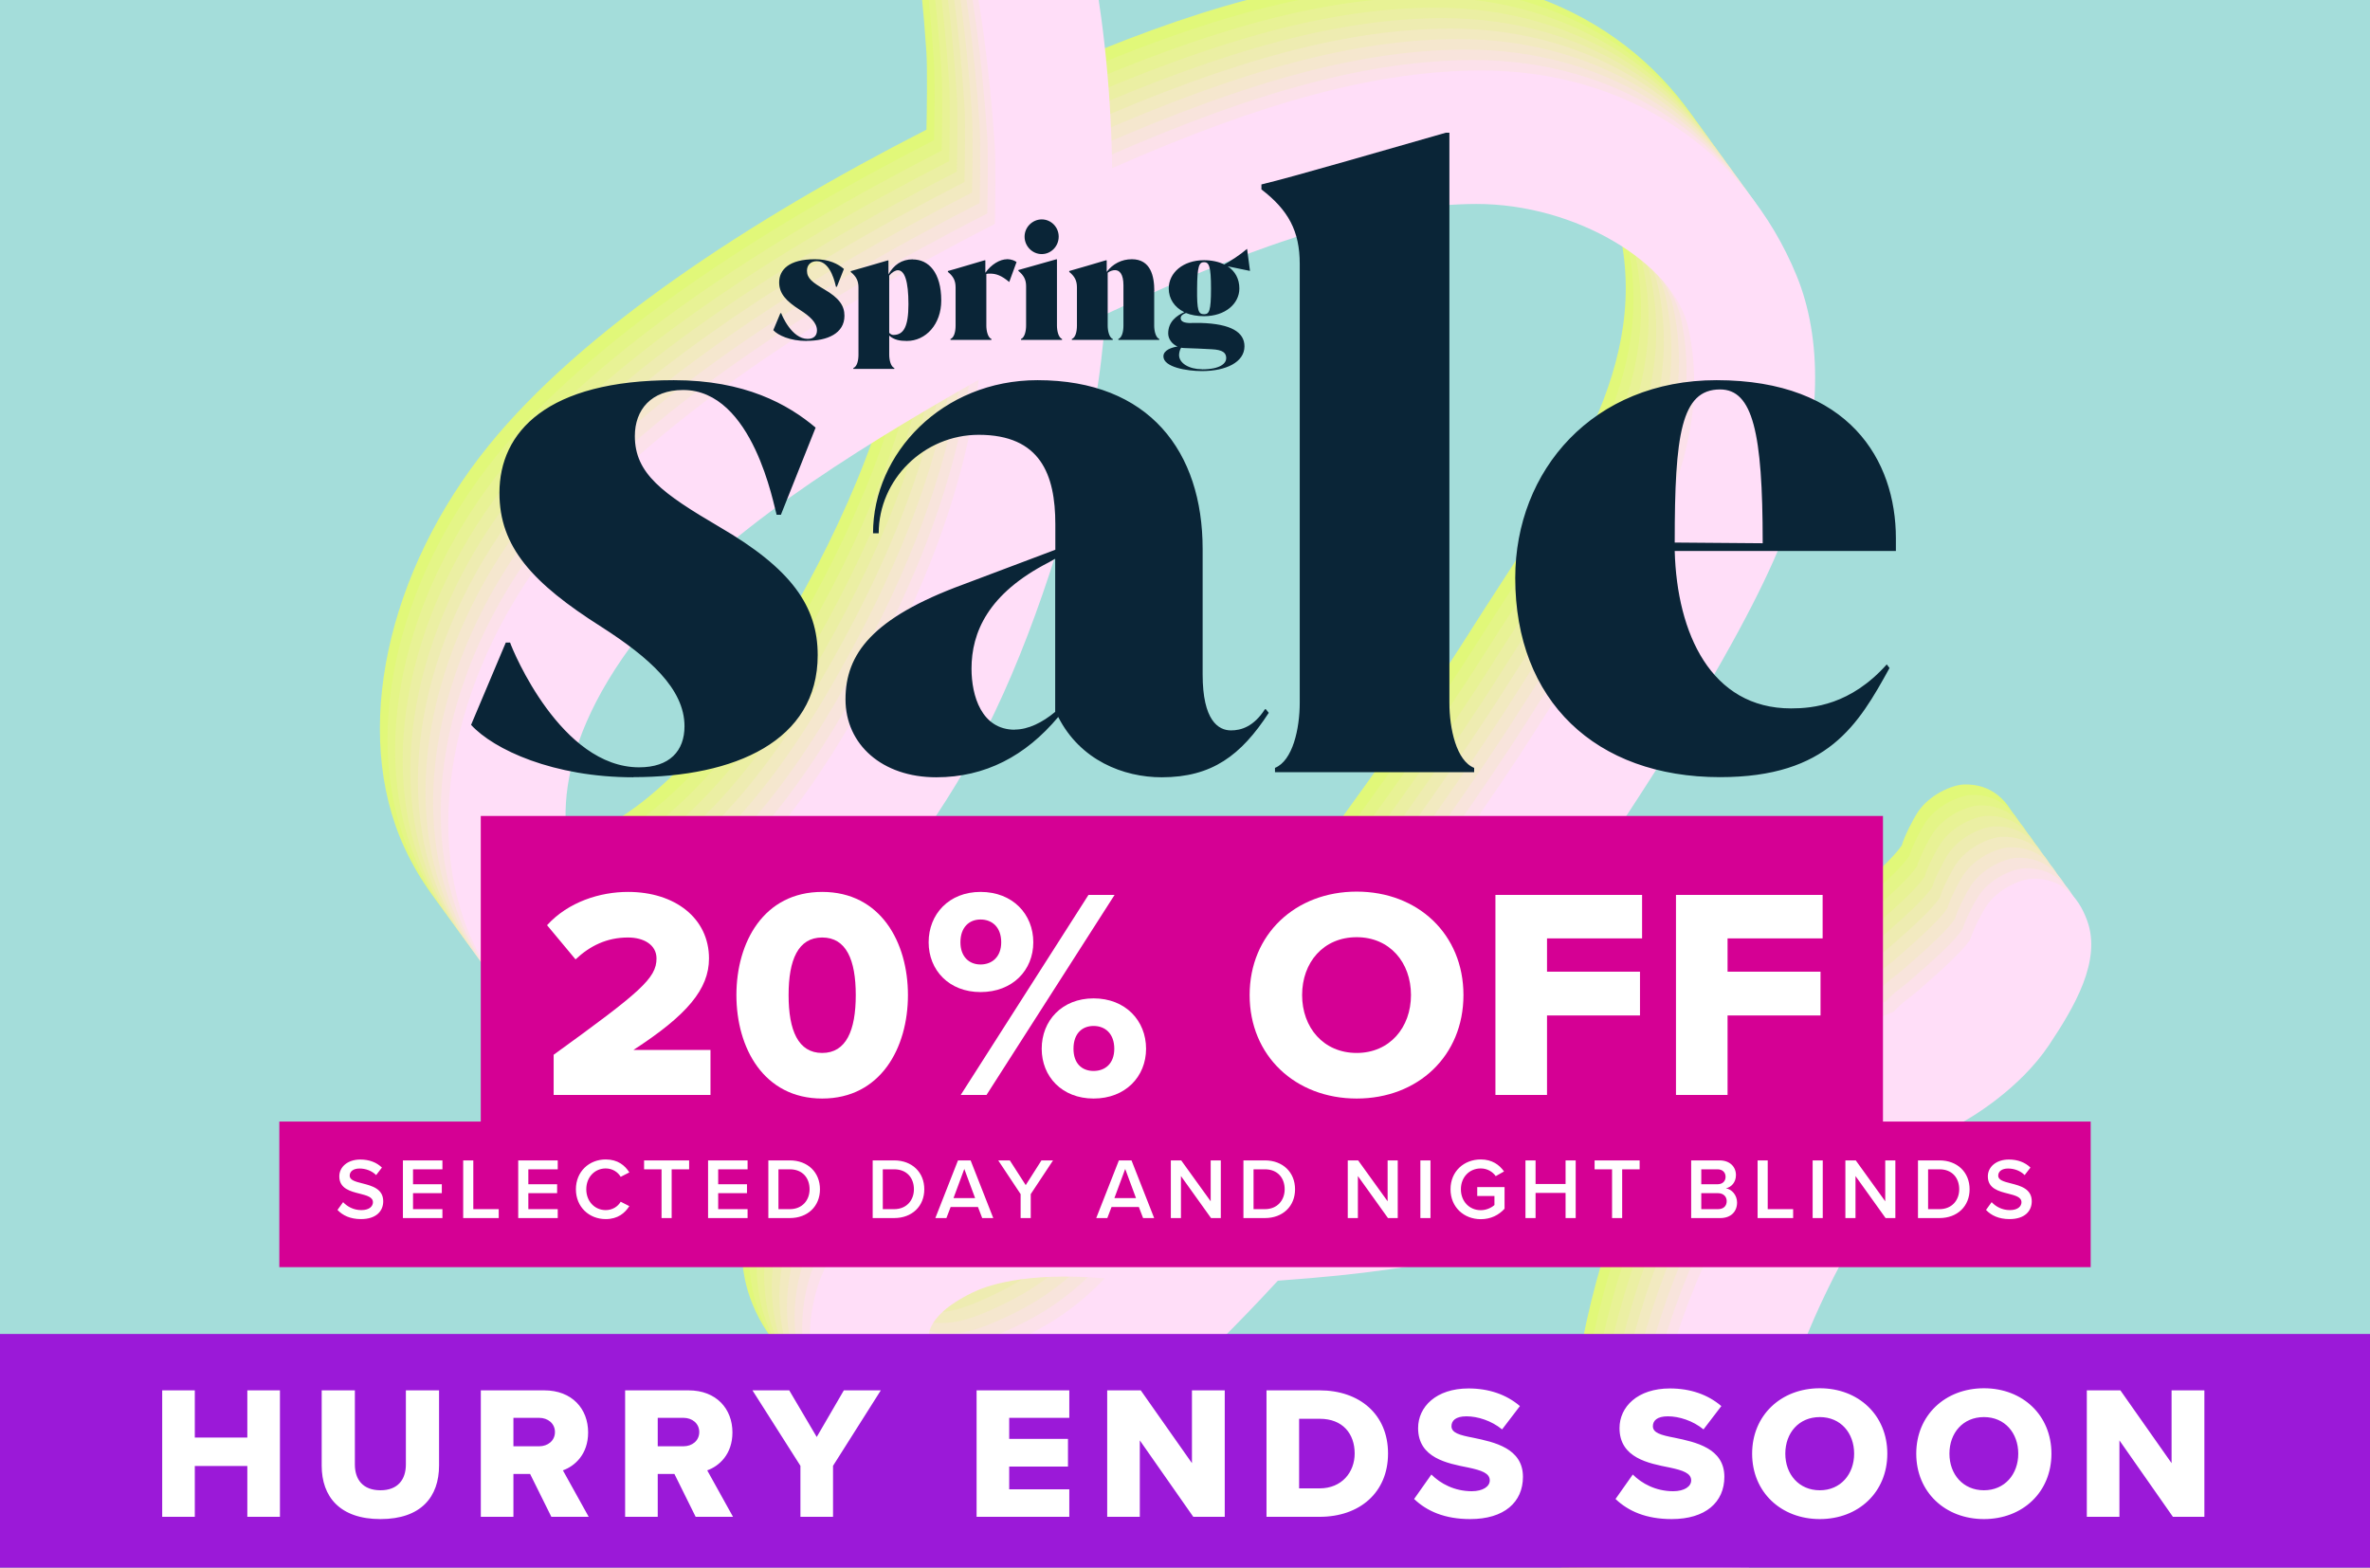
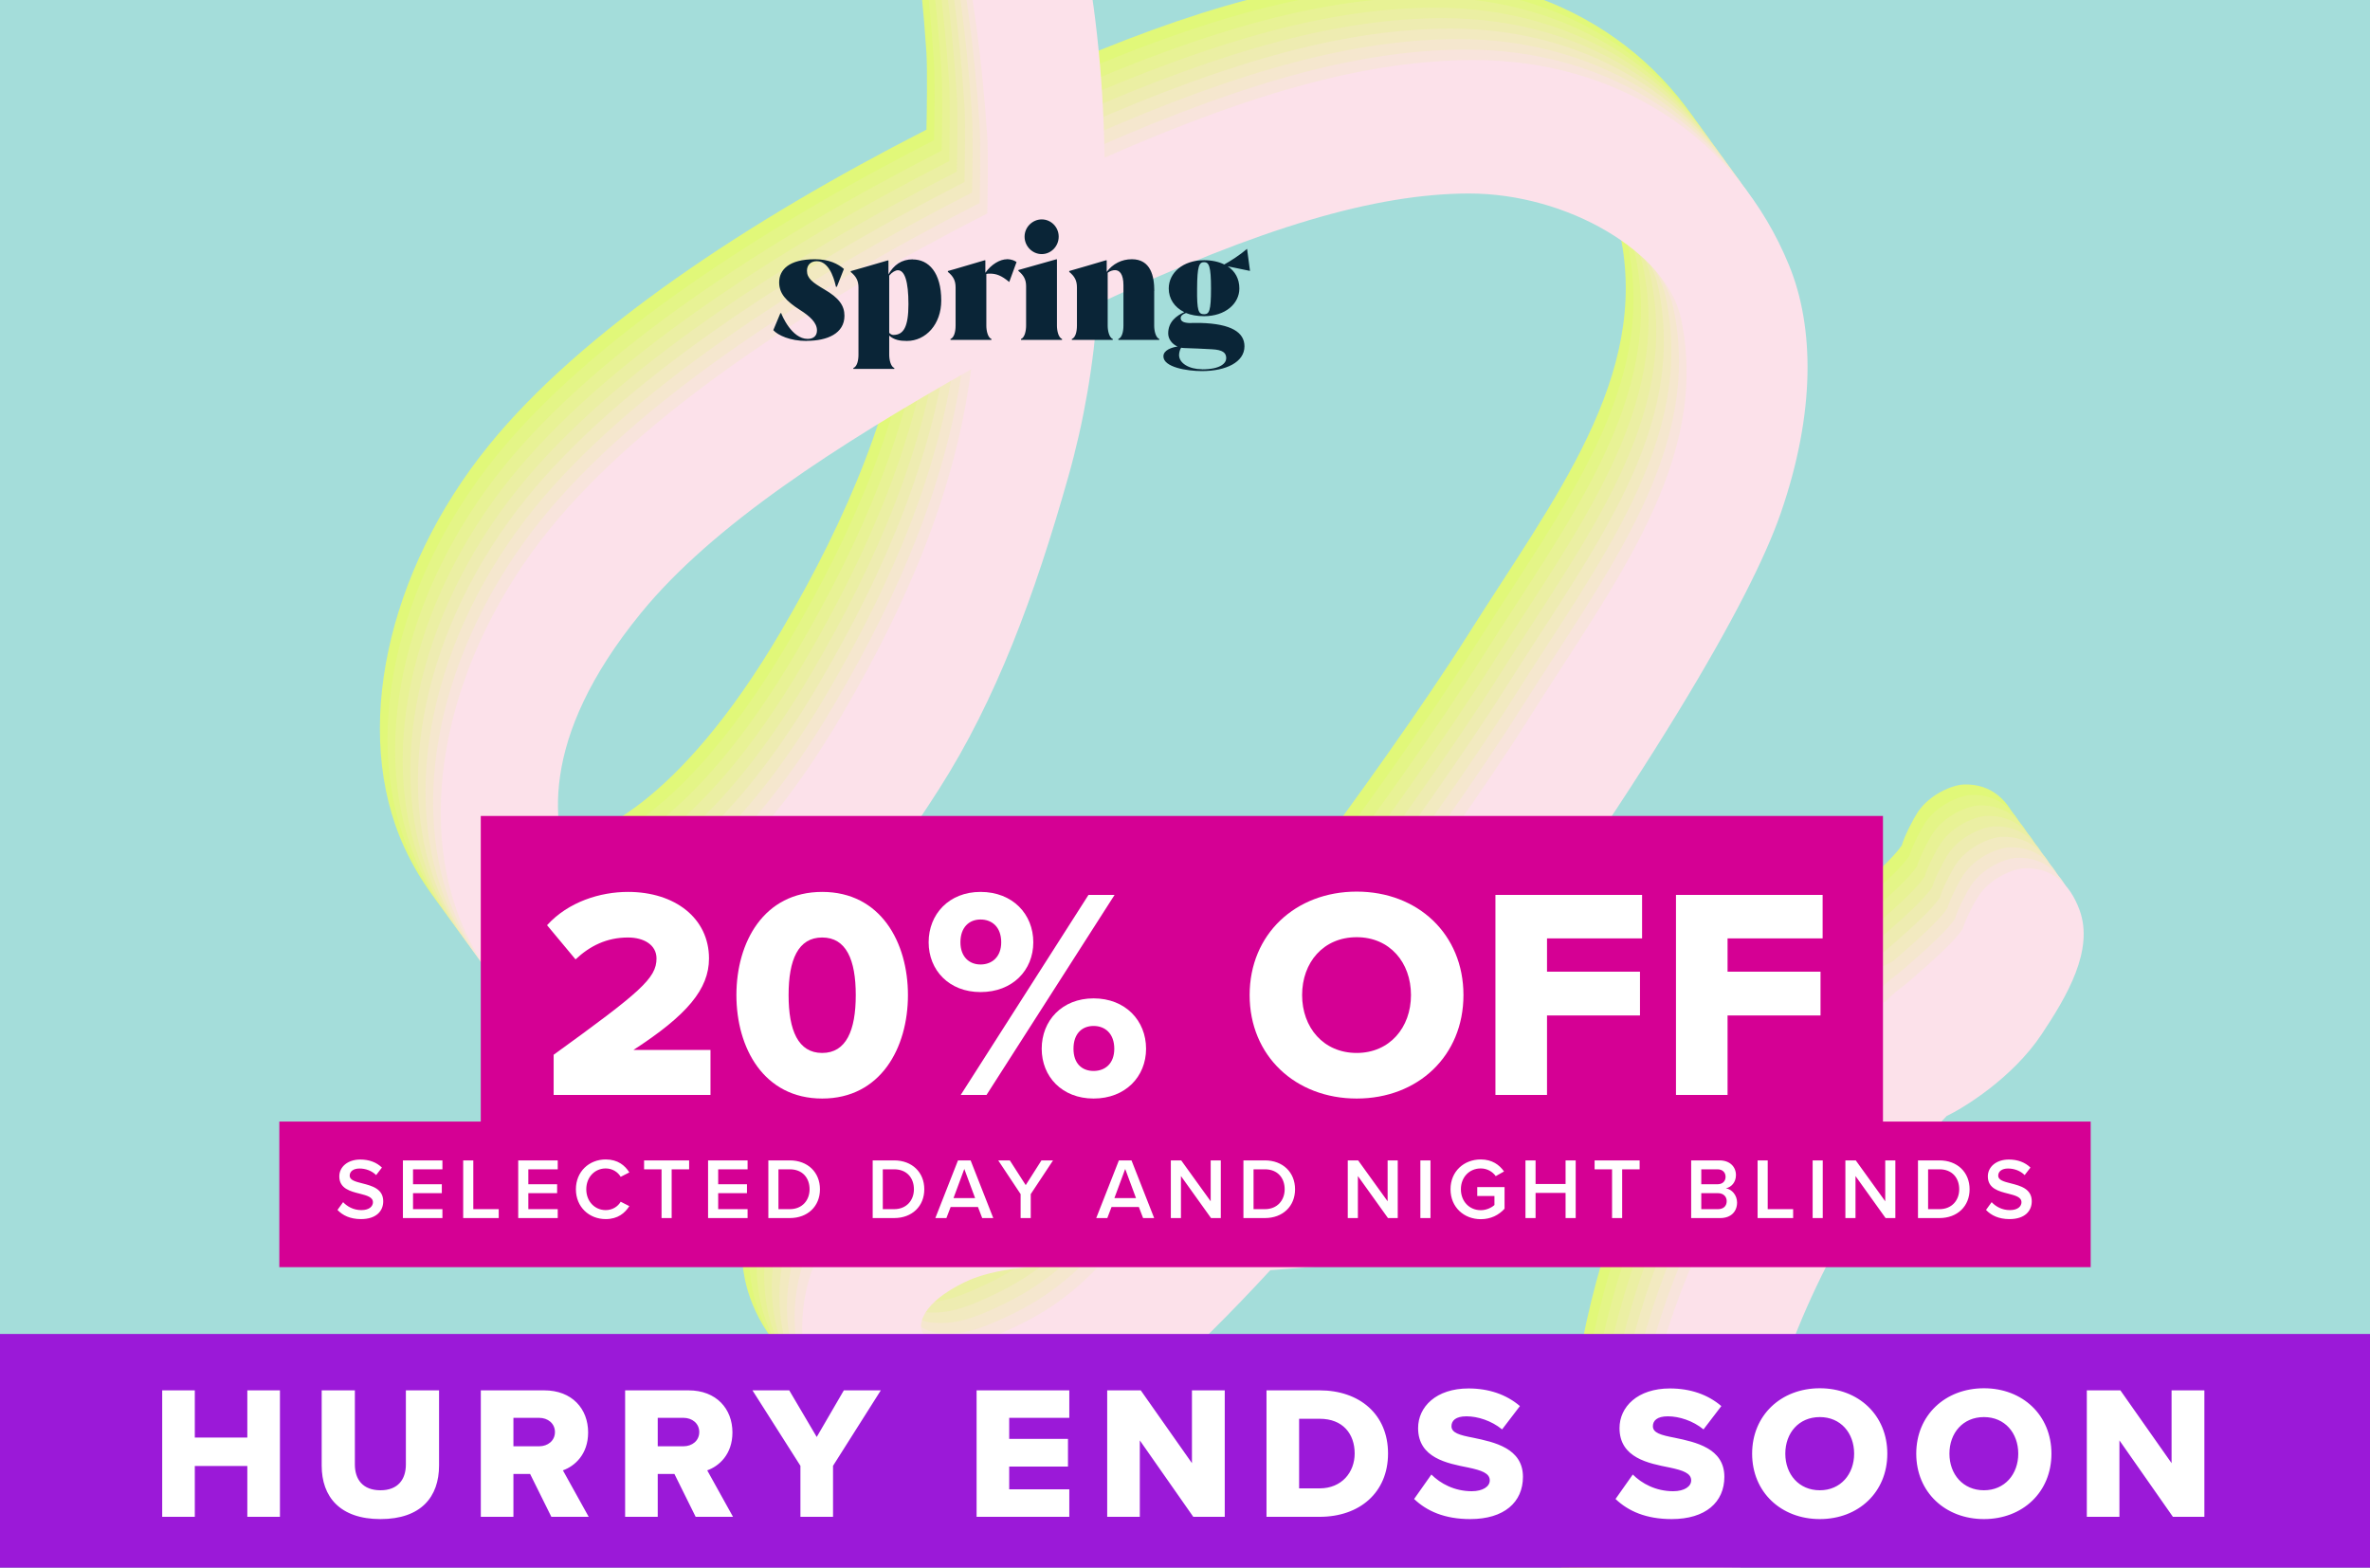
<svg xmlns="http://www.w3.org/2000/svg" width="700" height="463" viewBox="0 0 700 463" fill="none">
  <rect x="0" y="0" width="700" height="463" fill="#808080" stroke="none" />
  <g clip-path="url(#clip0_2018_68669)">
    <rect width="700" height="463" fill="#A4DDDA" />
    <path d="M254.235 368.29C254.397 369.355 258.004 371.743 261.623 372.072C267.61 372.622 272.632 371.615 282.426 366.866C287.07 364.617 296.199 360.093 306.087 349.731C281.917 347.691 270.561 352.169 266.833 354.016C251.558 361.56 254.235 368.3 254.235 368.3L254.235 368.29ZM501.585 810.286C487.494 790.843 466.205 769.798 457.602 714.693C452.988 685.095 454.538 655.166 459.644 634.025C471.041 586.87 468.859 561.812 465.206 531.15C455.011 445.581 463.478 375.817 493.179 326.384C476.849 330.514 437.157 339.434 429.408 340.729C393.65 346.706 384.779 348.404 357.219 350.426C333.646 375.981 312.114 395.264 298 402.117C272.793 414.357 252.905 411.766 242.358 406.981C228.421 400.66 221.868 386.981 220.004 377.822C217.218 364.075 219.911 348.704 229.41 337.118C245.143 317.929 269.978 306.31 319.043 310.991C325.243 311.587 334.495 311.749 342.774 311.44C353.795 299.066 407.798 228.368 433.705 187.286C458.99 147.19 487.387 111.267 478.525 69.285C474.429 49.914 445.169 32.346 415.808 32.411C388.33 32.47 354.334 42.433 306.33 65.01C305.036 83.202 302.162 99.792 297.57 116.039C287.616 151.272 276.172 182.07 259.355 208.357C225.172 261.787 195.331 289.252 164.909 287.166C145.717 285.84 128.85 270.774 119.435 250.319C103.756 216.243 114.252 168.704 144.337 131.579C171.826 97.659 221.069 65.154 273.632 38.302C273.754 33.374 273.932 19.929 273.617 15.366C270.24 -34.653 262.298 -56.526 262.212 -56.913C260.037 -66.478 261.78 -80.186 276.588 -83.723C285.155 -85.771 293.193 -78.077 295.377 -68.512C295.766 -66.829 307.597 -31.838 308.265 21.832C353.853 1.746 387.347 -6.955 417.11 -7.013C460.101 -7.098 495.255 16.39 510.49 53.723C517.869 71.8 518.317 96.936 508.009 126.761C499.148 152.397 469.343 204.325 405.125 291.877C401.134 297.318 397.957 301.67 393.529 307.036C410.769 304.667 428.037 300.727 446.94 296.864C487.608 288.556 522.29 277.854 539.004 271.054C542.353 267.524 543.43 267.279 546.617 264.5C554.156 257.925 559.444 253.035 561.699 249.703C562.51 246.863 565.167 241.76 566.405 239.902C569.922 234.609 576.638 231.829 580.022 231.708C588.132 231.42 593.485 236.39 596.279 244.136C600.541 255.941 592.502 269.545 585.011 280.793C576.412 293.69 561.895 302.576 557.026 304.853C547.331 315.279 532.122 329.313 524.359 343.714C509.249 371.729 491.104 417.704 495.689 482.724C498.246 518.994 505.425 574.574 502.477 597.171C499.847 617.338 490.436 648.989 489.586 675.147C487.781 731.11 516.384 768.665 529.201 786.342C533.467 792.231 552.569 812.51 534.575 826.409C516.582 840.308 505.144 815.172 501.604 810.287L501.585 810.286ZM268.863 84.33C229.348 106.729 192.564 130.327 171.36 156.299C140.705 193.84 144.851 220.535 151.717 235.445C153.176 238.614 158.595 246.947 167.528 247.564C173.195 247.932 199.752 239.231 230.801 186.222C250.559 152.485 264.268 119.693 268.872 84.331L268.863 84.33Z" fill="#E1F879" />
    <path d="M256.483 371.389C256.645 372.454 260.252 374.842 263.871 375.171C269.858 375.721 274.88 374.714 284.674 369.965C289.318 367.715 298.447 363.191 308.335 352.83C284.165 350.79 272.809 355.267 269.081 357.115C253.806 364.659 256.483 371.399 256.483 371.399L256.483 371.389ZM503.833 813.385C489.742 793.942 468.454 772.897 459.85 717.791C455.236 688.194 456.786 658.265 461.892 637.124C473.289 589.969 471.107 564.911 467.455 534.249C457.26 448.68 465.726 378.916 495.427 329.483C479.097 333.613 439.405 342.533 431.656 343.828C395.898 349.805 387.027 351.503 359.467 353.525C335.894 379.079 314.362 398.363 300.248 405.216C275.041 417.456 255.153 414.865 244.606 410.08C230.669 403.759 224.116 390.08 222.252 380.921C219.466 367.174 222.159 351.803 231.658 340.217C247.391 321.028 272.226 309.409 321.291 314.09C327.491 314.686 336.743 314.848 345.022 314.539C356.043 302.165 410.046 231.467 435.953 190.385C461.859 149.304 489.635 114.366 480.773 72.384C476.677 53.013 447.417 35.444 418.057 35.51C390.578 35.569 356.582 45.532 308.578 68.109C307.284 86.301 304.41 102.891 299.818 119.138C289.864 154.371 278.42 185.169 261.603 211.456C227.42 264.886 197.579 292.35 167.157 290.265C147.965 288.938 131.098 273.873 121.683 253.418C106.004 219.342 116.5 171.803 146.585 134.678C174.074 100.758 223.317 68.253 275.88 41.401C276.002 36.473 276.18 23.028 275.865 18.465C272.488 -31.555 264.546 -53.427 264.46 -53.815C262.285 -63.379 264.028 -77.087 278.836 -80.624C287.403 -82.672 295.441 -74.978 297.625 -65.413C298.014 -63.731 309.845 -28.739 310.514 24.93C356.101 4.845 389.595 -3.856 419.358 -3.914C462.349 -3.999 497.503 19.488 512.738 56.822C520.117 74.899 520.565 100.035 510.257 129.86C501.396 155.496 471.591 207.424 407.373 294.976C403.382 300.417 400.205 304.768 395.777 310.135C413.017 307.766 430.285 303.825 449.188 299.963C489.856 291.655 524.538 280.953 541.252 274.153C544.601 270.623 545.678 270.378 548.865 267.599C556.404 261.024 561.692 256.134 563.947 252.802C564.758 249.962 567.415 244.858 568.653 243C572.17 237.708 578.886 234.928 582.27 234.807C590.38 234.519 595.733 239.489 598.527 247.235C602.789 259.04 594.75 272.644 587.259 283.892C578.66 296.789 564.143 305.675 559.274 307.952C549.579 318.378 534.37 332.412 526.607 346.813C511.497 374.828 493.352 420.802 497.937 485.823C500.494 522.093 507.673 577.673 504.725 600.27C502.095 620.437 492.684 652.088 491.834 678.246C490.029 734.209 518.632 771.764 531.449 789.441C535.715 795.33 554.817 815.609 536.823 829.508C518.83 843.407 507.392 818.271 503.852 813.386L503.833 813.385ZM271.111 87.429C231.596 109.828 194.812 133.426 173.608 159.398C142.953 196.939 147.099 223.634 153.965 238.543C155.424 241.712 160.842 250.065 169.776 250.663C175.443 251.04 202 242.329 233.049 189.321C252.807 155.584 266.516 122.792 271.12 87.429L271.111 87.429Z" fill="#E4F587" />
    <path d="M258.732 374.479C258.893 375.544 262.501 377.932 266.119 378.261C272.106 378.811 277.129 377.804 286.923 373.055C291.566 370.805 300.696 366.282 310.584 355.92C286.413 353.88 275.058 358.358 271.33 360.205C256.055 367.749 258.731 374.489 258.731 374.489L258.732 374.479ZM506.082 816.475C491.991 797.032 470.702 775.987 462.099 720.882C457.485 691.284 459.035 661.355 464.14 640.214C475.538 593.059 473.355 568.001 469.703 537.339C459.508 451.77 467.975 382.006 497.676 332.573C481.345 336.703 441.654 345.623 433.905 346.918C398.147 352.895 389.276 354.593 361.715 356.615C338.142 382.169 316.61 401.453 302.497 408.306C277.29 420.546 257.402 417.955 246.855 413.17C232.917 406.849 226.365 393.17 224.501 384.011C221.715 370.264 224.407 354.893 233.906 343.307C249.64 324.118 274.475 312.499 323.539 317.18C329.74 317.776 338.992 317.938 347.271 317.629C358.292 305.255 412.294 234.557 438.201 193.475C463.486 153.379 491.883 117.456 483.022 75.474C478.926 56.102 449.666 38.535 420.305 38.6C392.827 38.659 358.83 48.622 310.827 71.199C309.533 89.391 306.658 105.981 302.066 122.228C292.112 157.461 280.668 188.259 263.852 214.546C229.668 267.976 199.827 295.441 169.405 293.355C150.214 292.029 133.346 276.963 123.932 256.508C108.252 222.432 118.748 174.893 148.834 137.768C176.323 103.848 225.565 71.344 278.129 44.491C278.251 39.563 278.429 26.118 278.114 21.555C274.737 -28.464 266.795 -50.337 266.708 -50.725C264.533 -60.289 266.276 -73.997 281.084 -77.534C289.651 -79.582 297.69 -71.888 299.874 -62.323C300.262 -60.641 312.093 -25.649 312.762 28.02C358.349 7.935 391.843 -0.766 421.606 -0.824C464.598 -0.909 499.752 22.579 514.986 59.912C522.366 77.989 522.813 103.125 512.505 132.95C503.645 158.586 473.84 210.514 409.622 298.066C405.631 303.507 402.453 307.858 398.026 313.225C415.266 310.856 432.534 306.916 451.437 303.053C492.104 294.745 526.787 284.043 543.5 277.243C546.849 273.713 547.927 273.468 551.113 270.689C558.653 264.114 563.94 259.224 566.195 255.892C567.007 253.052 569.663 247.948 570.902 246.09C574.418 240.798 581.134 238.018 584.519 237.897C592.629 237.609 597.982 242.579 600.775 250.325C605.038 262.13 596.999 275.734 589.508 286.982C580.908 299.879 566.392 308.765 561.522 311.042C551.828 321.468 536.619 335.502 528.856 349.903C513.746 377.918 495.601 423.893 500.186 488.913C502.742 525.183 509.922 580.763 506.974 603.36C504.343 623.527 494.932 655.178 494.083 681.336C492.278 737.299 520.88 774.854 533.697 792.531C537.963 798.42 557.065 818.699 539.072 832.598C521.079 846.497 509.641 821.361 506.1 816.476L506.082 816.475ZM273.36 90.519C233.845 112.918 197.06 136.516 175.857 162.488C145.202 200.029 149.348 226.724 156.214 241.633C157.673 244.802 163.091 253.155 172.025 253.753C177.691 254.13 204.249 245.419 235.297 192.411C255.056 158.674 268.764 125.882 273.369 90.519L273.36 90.519Z" fill="#E8F295" />
    <path d="M260.981 377.569C261.143 378.633 264.75 381.021 268.369 381.351C274.356 381.9 279.378 380.893 289.172 376.144C293.816 373.895 302.945 369.371 312.833 359.009C288.663 356.969 277.307 361.447 273.579 363.295C258.304 370.838 260.981 377.578 260.981 377.578L260.981 377.569ZM508.322 819.564C494.231 800.121 472.942 779.076 464.339 723.971C459.725 694.373 461.275 664.444 466.38 643.304C477.778 596.148 475.596 571.09 471.943 540.428C461.748 454.859 470.215 385.095 499.916 335.663C483.585 339.792 443.894 348.712 436.145 350.008C400.387 355.984 391.516 357.682 363.956 359.704C340.383 385.259 318.85 404.542 304.737 411.395C279.53 423.635 259.642 421.044 249.095 416.259C235.158 409.938 228.605 396.259 226.741 387.1C223.955 373.353 226.647 357.982 236.147 346.396C251.88 327.207 276.715 315.588 325.78 320.269C331.98 320.865 341.232 321.027 349.511 320.718C360.532 308.344 414.534 237.646 440.441 196.565C465.727 156.468 494.123 120.546 485.262 78.563C481.166 59.192 451.906 41.624 422.545 41.689C395.067 41.748 361.071 51.711 313.067 74.288C311.773 92.48 308.899 109.07 304.307 125.317C294.353 160.55 282.908 191.348 266.092 217.635C231.908 271.065 202.068 298.53 171.646 296.444C152.454 295.118 135.587 280.052 126.172 259.597C110.492 225.521 120.989 177.982 151.074 140.857C178.563 106.938 227.806 74.433 280.369 47.58C280.491 42.652 280.669 29.207 280.354 24.644C276.977 -25.375 269.035 -47.248 268.948 -47.636C266.774 -57.2 268.517 -70.907 283.325 -74.445C291.892 -76.493 299.93 -68.799 302.114 -59.234C302.502 -57.551 314.334 -22.56 315.002 31.11C360.59 11.024 394.084 2.323 423.846 2.266C466.838 2.18 501.992 25.668 517.226 63.002C524.606 81.078 525.054 106.214 514.745 136.039C505.885 161.675 476.08 213.603 411.862 301.155C407.871 306.596 404.694 310.948 400.266 316.314C417.506 313.945 434.774 310.005 453.677 306.142C494.344 297.834 529.027 287.132 545.74 280.332C549.09 276.802 550.167 276.557 553.354 273.779C560.893 267.204 566.181 262.313 568.436 258.981C569.247 256.141 571.904 251.038 573.142 249.18C576.658 243.887 583.375 241.107 586.759 240.986C594.869 240.698 600.222 245.668 603.016 253.414C607.278 265.219 599.239 278.823 591.748 290.071C583.149 302.968 568.632 311.854 563.762 314.131C554.068 324.557 538.859 338.591 531.096 352.992C515.986 381.007 497.841 426.982 502.426 492.002C504.983 528.272 512.162 583.852 509.214 606.449C506.583 626.616 497.172 658.267 496.323 684.426C494.518 740.388 523.121 777.944 535.937 795.62C540.204 801.509 559.305 821.788 541.312 835.687C523.319 849.586 511.881 824.45 508.341 819.565L508.322 819.564ZM275.6 93.608C236.085 116.007 199.3 139.605 178.097 165.577C147.442 203.119 151.588 229.813 158.454 244.723C159.913 247.892 165.331 256.244 174.265 256.842C179.931 257.219 206.489 248.509 237.538 195.5C257.296 161.763 271.005 128.971 275.609 93.609L275.6 93.608Z" fill="#EBEFA3" />
    <path d="M263.221 380.667C263.382 381.732 266.989 384.12 270.608 384.449C276.595 384.999 281.617 383.992 291.411 379.243C296.055 376.994 305.184 372.47 315.073 362.108C290.902 360.068 279.547 364.546 275.819 366.393C260.544 373.937 263.22 380.677 263.22 380.677L263.221 380.667ZM510.571 822.663C496.48 803.22 475.191 782.175 466.587 727.07C461.973 697.472 463.524 667.543 468.629 646.403C480.027 599.247 477.844 574.189 474.192 543.527C463.997 457.958 472.464 388.194 502.164 338.762C485.834 342.891 446.143 351.811 438.393 353.107C402.636 359.083 393.765 360.781 366.204 362.803C342.631 388.358 321.099 407.641 306.986 414.494C281.779 426.734 261.891 424.143 251.343 419.358C237.406 413.037 230.854 399.358 228.99 390.199C226.203 376.452 228.896 361.081 238.395 349.495C254.129 330.306 278.964 318.687 328.028 323.368C334.229 323.964 343.48 324.126 351.76 323.817C362.78 311.443 416.783 240.745 442.69 199.664C468.597 158.582 496.372 123.645 487.51 81.662C483.414 62.291 454.154 44.723 424.794 44.788C397.315 44.847 363.319 54.81 315.315 77.387C314.022 95.579 311.147 112.169 306.555 128.416C296.601 163.649 285.157 194.447 268.341 220.734C234.157 274.164 204.316 301.629 173.894 299.543C154.702 298.217 137.835 283.151 128.42 262.696C112.741 228.62 123.237 181.081 153.322 143.956C180.812 110.037 230.054 77.532 282.618 50.679C282.739 45.751 282.917 32.306 282.603 27.743C279.226 -22.276 271.284 -44.149 271.197 -44.536C269.022 -54.101 270.765 -67.808 285.573 -71.346C294.14 -73.394 302.179 -65.7 304.363 -56.135C304.751 -54.452 316.582 -19.461 317.251 34.209C362.838 14.124 396.332 5.422 426.095 5.365C469.087 5.28 504.24 28.767 519.475 66.101C526.855 84.177 527.302 109.313 516.994 139.138C508.134 164.775 478.329 216.702 414.11 304.254C410.12 309.695 406.942 314.047 402.515 319.413C419.754 317.044 437.023 313.104 455.926 309.241C496.593 300.933 531.275 290.231 547.989 283.431C551.338 279.901 552.416 279.656 555.602 276.878C563.141 270.303 568.429 265.412 570.684 262.08C571.496 259.24 574.152 254.137 575.391 252.279C578.907 246.987 585.623 244.206 589.008 244.085C597.117 243.797 602.47 248.767 605.264 256.513C609.526 268.318 601.488 281.922 593.996 293.17C585.397 306.067 570.881 314.953 566.011 317.23C556.317 327.656 541.108 341.69 533.344 356.091C518.234 384.106 500.09 430.081 504.675 495.101C507.231 531.371 514.41 586.951 511.463 609.548C508.832 629.715 499.421 661.366 498.571 687.524C496.766 743.487 525.369 781.042 538.186 798.719C542.452 804.608 561.554 824.887 543.561 838.786C525.568 852.685 514.13 827.549 510.589 822.664L510.571 822.663ZM277.848 96.707C238.334 119.106 201.549 142.704 180.346 168.676C149.691 206.218 153.836 232.912 160.703 247.822C162.162 250.991 167.579 259.343 176.513 259.941C182.18 260.318 208.737 251.608 239.786 198.599C259.544 164.862 273.253 132.07 277.858 96.708L277.848 96.707Z" fill="#EEECB1" />
    <path d="M265.468 383.757C265.629 384.821 269.236 387.209 272.855 387.538C278.842 388.088 283.864 387.081 293.658 382.332C298.302 380.083 307.431 375.559 317.32 365.197C293.149 363.157 281.794 367.635 278.066 369.482C262.791 377.026 265.467 383.766 265.467 383.766L265.468 383.757ZM512.818 825.752C498.727 806.309 477.438 785.265 468.835 730.159C464.22 700.561 465.771 670.632 470.876 649.492C482.274 602.337 480.091 577.278 476.439 546.616C466.244 461.047 474.711 391.283 504.412 341.851C488.081 345.98 448.39 354.9 440.641 356.196C404.883 362.172 396.012 363.87 368.451 365.892C344.878 391.447 323.346 410.73 309.233 417.583C284.026 429.823 264.138 427.232 253.591 422.448C239.653 416.127 233.101 402.447 231.237 393.288C228.45 379.542 231.143 364.17 240.642 352.584C256.376 333.395 281.211 321.777 330.275 326.457C336.476 327.054 345.728 327.215 354.007 326.906C365.027 314.532 419.03 243.834 444.937 202.753C470.844 161.671 498.619 126.734 489.757 84.751C485.662 65.38 456.401 47.812 427.041 47.877C399.562 47.936 365.566 57.899 317.563 80.477C316.269 98.668 313.394 115.258 308.802 131.505C298.848 166.738 287.404 197.537 270.588 223.823C236.404 277.253 206.563 304.718 176.141 302.632C156.949 301.306 140.082 286.24 130.667 265.785C114.988 231.709 125.484 184.17 155.569 147.045C183.059 113.126 232.301 80.621 284.865 53.769C284.986 48.84 285.165 35.395 284.85 30.832C281.473 -19.187 273.531 -41.06 273.444 -41.447C271.269 -51.012 273.012 -64.719 287.82 -68.257C296.387 -70.305 304.426 -62.611 306.61 -53.046C306.998 -51.363 318.829 -16.372 319.498 37.298C365.085 17.213 398.579 8.511 428.342 8.454C471.334 8.369 506.488 31.856 521.722 69.19C529.102 87.266 529.549 112.402 519.241 142.228C510.381 167.864 480.576 219.792 416.357 307.344C412.367 312.784 409.189 317.136 404.762 322.502C422.002 320.133 439.27 316.193 458.173 312.33C498.84 304.022 533.522 293.32 550.236 286.52C553.585 282.99 554.663 282.745 557.849 279.967C565.389 273.392 570.676 268.501 572.931 265.169C573.743 262.329 576.399 257.226 577.638 255.368C581.154 250.076 587.87 247.295 591.255 247.174C599.364 246.886 604.718 251.856 607.511 259.602C611.774 271.408 603.735 285.011 596.243 296.259C587.644 309.156 573.128 318.042 568.258 320.319C558.564 330.745 543.355 344.779 535.591 359.181C520.481 387.195 502.337 433.17 506.922 498.19C509.478 534.46 516.658 590.04 513.71 612.637C511.079 632.804 501.668 664.456 500.818 690.614C499.013 746.576 527.616 784.132 540.433 801.808C544.699 807.697 563.801 827.977 545.808 841.875C527.815 855.774 516.377 830.638 512.836 825.753L512.818 825.752ZM280.095 99.796C240.581 122.195 203.796 145.793 182.593 171.766C151.938 209.307 156.083 236.001 162.95 250.911C164.409 254.08 169.826 262.432 178.76 263.03C184.427 263.407 210.985 254.697 242.033 201.688C261.792 167.951 275.5 135.159 280.105 99.797L280.095 99.796Z" fill="#F2EAC0" />
-     <path d="M267.718 386.847C267.879 387.911 271.487 390.3 275.105 390.629C281.092 391.178 286.115 390.171 295.909 385.422C300.552 383.173 309.682 378.649 319.57 368.287C295.399 366.247 284.044 370.725 280.316 372.573C265.041 380.116 267.717 386.856 267.717 386.856L267.718 386.847ZM515.058 828.842C500.967 809.399 479.679 788.354 471.075 733.249C466.461 703.651 468.011 673.722 473.117 652.582C484.514 605.426 482.332 580.368 478.68 549.706C468.485 464.137 476.951 394.373 506.652 344.941C490.322 349.07 450.631 357.99 442.881 359.286C407.123 365.262 398.252 366.96 370.692 368.982C347.119 394.537 325.587 413.82 311.473 420.673C286.266 432.913 266.378 430.322 255.831 425.537C241.894 419.216 235.342 405.537 233.478 396.378C230.691 382.632 233.384 367.26 242.883 355.674C258.616 336.485 283.451 324.866 332.516 329.547C338.716 330.143 347.968 330.305 356.247 329.996C367.268 317.622 421.271 246.924 447.178 205.843C472.463 165.746 500.86 129.824 491.998 87.841C487.902 68.47 458.642 50.902 429.282 50.967C401.803 51.026 367.807 60.989 319.803 83.566C318.509 101.758 315.635 118.348 311.043 134.595C301.089 169.828 289.645 200.626 272.828 226.913C238.645 280.343 208.804 307.808 178.382 305.722C159.19 304.396 142.323 289.33 132.908 268.875C117.229 234.799 127.725 187.26 157.81 150.135C185.299 116.216 234.542 83.711 287.105 56.858C287.227 51.93 287.405 38.485 287.09 33.922C283.713 -16.097 275.771 -37.97 275.685 -38.357C273.51 -47.922 275.253 -61.629 290.061 -65.167C298.628 -67.215 306.666 -59.521 308.85 -49.956C309.239 -48.273 321.07 -13.282 321.739 40.388C367.326 20.303 400.82 11.601 430.583 11.544C473.574 11.459 508.728 34.946 523.963 72.28C531.343 90.356 531.79 115.492 521.482 145.317C512.622 170.953 482.816 222.881 418.598 310.434C414.607 315.874 411.43 320.226 407.002 325.592C424.242 323.223 441.51 319.283 460.414 315.42C501.081 307.112 535.763 296.41 552.477 289.61C555.826 286.08 556.903 285.835 560.09 283.057C567.629 276.482 572.917 271.591 575.172 268.259C575.983 265.419 578.64 260.316 579.878 258.458C583.395 253.166 590.111 250.385 593.495 250.264C601.605 249.976 606.958 254.946 609.752 262.692C614.014 274.497 605.975 288.101 598.484 299.349C589.885 312.246 575.368 321.132 570.499 323.409C560.805 333.835 545.595 347.869 537.832 362.27C522.722 390.285 504.577 436.26 509.162 501.28C511.719 537.55 518.898 593.13 515.951 615.727C513.32 635.894 503.909 667.546 503.059 693.704C501.254 749.666 529.857 787.222 542.674 804.898C546.94 810.787 566.042 831.066 548.049 844.965C530.055 858.864 518.618 833.728 515.077 828.843L515.058 828.842ZM282.336 102.886C242.821 125.285 206.037 148.883 184.834 174.855C154.179 212.397 158.324 239.091 165.19 254.001C166.649 257.17 172.067 265.522 181.001 266.12C186.668 266.497 213.225 257.787 244.274 204.778C264.032 171.041 277.741 138.249 282.346 102.887L282.336 102.886Z" fill="#F5E7CE" />
+     <path d="M267.718 386.847C267.879 387.911 271.487 390.3 275.105 390.629C281.092 391.178 286.115 390.171 295.909 385.422C300.552 383.173 309.682 378.649 319.57 368.287C295.399 366.247 284.044 370.725 280.316 372.573C265.041 380.116 267.717 386.856 267.717 386.856L267.718 386.847ZM515.058 828.842C500.967 809.399 479.679 788.354 471.075 733.249C466.461 703.651 468.011 673.722 473.117 652.582C484.514 605.426 482.332 580.368 478.68 549.706C468.485 464.137 476.951 394.373 506.652 344.941C490.322 349.07 450.631 357.99 442.881 359.286C407.123 365.262 398.252 366.96 370.692 368.982C347.119 394.537 325.587 413.82 311.473 420.673C286.266 432.913 266.378 430.322 255.831 425.537C241.894 419.216 235.342 405.537 233.478 396.378C230.691 382.632 233.384 367.26 242.883 355.674C258.616 336.485 283.451 324.866 332.516 329.547C338.716 330.143 347.968 330.305 356.247 329.996C367.268 317.622 421.271 246.924 447.178 205.843C472.463 165.746 500.86 129.824 491.998 87.841C487.902 68.47 458.642 50.902 429.282 50.967C401.803 51.026 367.807 60.989 319.803 83.566C318.509 101.758 315.635 118.348 311.043 134.595C301.089 169.828 289.645 200.626 272.828 226.913C238.645 280.343 208.804 307.808 178.382 305.722C159.19 304.396 142.323 289.33 132.908 268.875C117.229 234.799 127.725 187.26 157.81 150.135C185.299 116.216 234.542 83.711 287.105 56.858C287.227 51.93 287.405 38.485 287.09 33.922C283.713 -16.097 275.771 -37.97 275.685 -38.357C273.51 -47.922 275.253 -61.629 290.061 -65.167C298.628 -67.215 306.666 -59.521 308.85 -49.956C309.239 -48.273 321.07 -13.282 321.739 40.388C367.326 20.303 400.82 11.601 430.583 11.544C473.574 11.459 508.728 34.946 523.963 72.28C531.343 90.356 531.79 115.492 521.482 145.317C512.622 170.953 482.816 222.881 418.598 310.434C414.607 315.874 411.43 320.226 407.002 325.592C424.242 323.223 441.51 319.283 460.414 315.42C555.826 286.08 556.903 285.835 560.09 283.057C567.629 276.482 572.917 271.591 575.172 268.259C575.983 265.419 578.64 260.316 579.878 258.458C583.395 253.166 590.111 250.385 593.495 250.264C601.605 249.976 606.958 254.946 609.752 262.692C614.014 274.497 605.975 288.101 598.484 299.349C589.885 312.246 575.368 321.132 570.499 323.409C560.805 333.835 545.595 347.869 537.832 362.27C522.722 390.285 504.577 436.26 509.162 501.28C511.719 537.55 518.898 593.13 515.951 615.727C513.32 635.894 503.909 667.546 503.059 693.704C501.254 749.666 529.857 787.222 542.674 804.898C546.94 810.787 566.042 831.066 548.049 844.965C530.055 858.864 518.618 833.728 515.077 828.843L515.058 828.842ZM282.336 102.886C242.821 125.285 206.037 148.883 184.834 174.855C154.179 212.397 158.324 239.091 165.19 254.001C166.649 257.17 172.067 265.522 181.001 266.12C186.668 266.497 213.225 257.787 244.274 204.778C264.032 171.041 277.741 138.249 282.346 102.887L282.336 102.886Z" fill="#F5E7CE" />
    <path d="M269.957 389.946C270.118 391.01 273.726 393.398 277.344 393.727C283.331 394.277 288.354 393.27 298.148 388.521C302.791 386.272 311.921 381.748 321.809 371.386C297.638 369.346 286.283 373.824 282.555 375.671C267.28 383.215 269.956 389.955 269.956 389.955L269.957 389.946ZM517.307 831.941C503.216 812.499 481.927 791.454 473.324 736.348C468.71 706.751 470.26 676.821 475.365 655.681C486.763 608.526 484.58 583.467 480.928 552.805C470.733 467.236 479.2 397.472 508.901 348.04C492.57 352.169 452.879 361.089 445.13 362.385C409.372 368.361 400.501 370.059 372.941 372.081C349.368 397.636 327.835 416.919 313.722 423.772C288.515 436.012 268.627 433.421 258.08 428.637C244.143 422.316 237.59 408.636 235.726 399.477C232.94 385.731 235.632 370.359 245.132 358.773C260.865 339.584 285.7 327.965 334.765 332.646C340.965 333.243 350.217 333.404 358.496 333.095C369.517 320.721 423.519 250.023 449.426 208.942C474.712 168.845 503.108 132.923 494.247 90.941C490.151 71.569 460.891 54.001 431.53 54.066C404.052 54.125 370.056 64.088 322.052 86.666C320.758 104.857 317.883 121.447 313.291 137.694C303.338 172.927 291.893 203.726 275.077 230.012C240.893 283.442 211.052 310.907 180.63 308.821C161.439 307.495 144.572 292.429 135.157 271.974C119.477 237.898 129.973 190.359 160.059 153.234C187.548 119.315 236.79 86.81 289.354 59.958C289.476 55.029 289.654 41.584 289.339 37.021C285.962 -12.998 278.02 -34.871 277.933 -35.258C275.759 -44.823 277.501 -58.53 292.309 -62.068C300.877 -64.116 308.915 -56.422 311.099 -46.857C311.487 -45.174 323.318 -10.183 323.987 43.487C369.575 23.402 403.069 14.7 432.831 14.643C475.823 14.558 510.977 38.045 526.211 75.379C533.591 93.455 534.039 118.591 523.73 148.417C514.87 174.053 485.065 225.981 420.847 313.533C416.856 318.973 413.678 323.325 409.251 328.691C426.491 326.322 443.759 322.382 462.662 318.519C503.329 310.211 538.012 299.509 554.725 292.709C558.074 289.179 559.152 288.934 562.339 286.156C569.878 279.581 575.166 274.69 577.42 271.358C578.232 268.518 580.889 263.415 582.127 261.557C585.643 256.265 592.359 253.484 595.744 253.363C603.854 253.075 609.207 258.045 612 265.791C616.263 277.597 608.224 291.2 600.733 302.448C592.134 315.345 577.617 324.231 572.747 326.508C563.053 336.934 547.844 350.968 540.081 365.37C524.971 393.384 506.826 439.359 511.411 504.379C513.967 540.649 521.147 596.229 518.199 618.826C515.568 638.993 506.157 670.645 505.308 696.803C503.503 752.765 532.105 790.321 544.922 807.997C549.188 813.886 568.29 834.166 550.297 848.064C532.304 861.963 520.866 836.827 517.326 831.942L517.307 831.941ZM284.585 105.985C245.07 128.384 208.285 151.982 187.082 177.955C156.427 215.496 160.573 242.19 167.439 257.1C168.898 260.269 174.316 268.621 183.25 269.219C188.916 269.596 215.474 260.886 246.522 207.877C266.281 174.14 279.99 141.348 284.594 105.986L284.585 105.985Z" fill="#F8E4DC" />
    <path d="M272.204 393.034C272.365 394.099 275.973 396.487 279.591 396.816C285.578 397.366 290.601 396.359 300.395 391.61C305.039 389.36 314.168 384.837 324.056 374.475C299.886 372.435 288.53 376.912 284.802 378.76C269.527 386.304 272.204 393.044 272.204 393.044L272.204 393.034ZM519.554 835.03C505.463 815.587 484.174 794.542 475.571 739.436C470.957 709.839 472.507 679.91 477.612 658.769C489.01 611.614 486.827 586.556 483.175 555.894C472.98 470.325 481.447 400.561 511.148 351.128C494.817 355.258 455.126 364.178 447.377 365.473C411.619 371.45 402.748 373.148 375.188 375.17C351.615 400.724 330.082 420.008 315.969 426.861C290.762 439.101 270.874 436.51 260.327 431.725C246.39 425.404 239.837 411.725 237.973 402.566C235.187 388.819 237.879 373.448 247.379 361.862C263.112 342.673 287.947 331.054 337.012 335.735C343.212 336.331 352.464 336.493 360.743 336.184C371.764 323.81 425.766 253.112 451.673 212.03C476.959 171.934 505.355 136.011 496.494 94.029C492.398 74.657 463.138 57.09 433.777 57.154C406.299 57.214 372.303 67.177 324.299 89.754C323.005 107.946 320.131 124.536 315.538 140.783C305.585 176.016 294.14 206.814 277.324 233.101C243.14 286.531 213.3 313.995 182.878 311.91C163.686 310.583 146.819 295.518 137.404 275.063C121.724 240.987 132.22 193.448 162.306 156.323C189.795 122.403 239.037 89.898 291.601 63.046C291.723 58.118 291.901 44.673 291.586 40.11C288.209 -9.909 280.267 -31.782 280.18 -32.17C278.006 -41.734 279.749 -55.442 294.557 -58.979C303.124 -61.027 311.162 -53.333 313.346 -43.768C313.734 -42.086 325.566 -7.094 326.234 46.575C371.822 26.49 405.316 17.789 435.078 17.731C478.07 17.646 513.224 41.134 528.458 78.467C535.838 96.544 536.286 121.68 525.977 151.505C517.117 177.141 487.312 229.069 423.094 316.621C419.103 322.062 415.926 326.413 411.498 331.78C428.738 329.411 446.006 325.47 464.909 321.608C505.576 313.3 540.259 302.598 556.972 295.798C560.321 292.268 561.399 292.023 564.586 289.244C572.125 282.669 577.413 277.779 579.668 274.447C580.479 271.607 583.136 266.503 584.374 264.645C587.89 259.353 594.606 256.573 597.991 256.452C606.101 256.164 611.454 261.134 614.247 268.88C618.51 280.685 610.471 294.289 602.98 305.537C594.381 318.434 579.864 327.32 574.994 329.597C565.3 340.023 550.091 354.057 542.328 368.458C527.218 396.473 509.073 442.447 513.658 507.468C516.214 543.738 523.394 599.318 520.446 621.915C517.815 642.082 508.404 673.733 507.555 699.891C505.75 755.854 534.353 793.409 547.169 811.086C551.436 816.975 570.537 837.254 552.544 851.153C534.551 865.052 523.113 839.916 519.573 835.031L519.554 835.03ZM286.832 109.074C247.317 131.473 210.532 155.071 189.329 181.043C158.674 218.584 162.82 245.279 169.686 260.188C171.145 263.357 176.563 271.71 185.497 272.308C191.163 272.685 217.721 263.974 248.769 210.966C268.528 177.229 282.237 144.437 286.841 109.074L286.832 109.074Z" fill="#FCE1EA" />
-     <path d="M274.454 396.125C274.615 397.19 278.223 399.578 281.841 399.907C287.828 400.457 292.851 399.45 302.645 394.701C307.289 392.452 316.418 387.928 326.306 377.566C302.136 375.526 290.78 380.004 287.052 381.851C271.777 389.395 274.454 396.135 274.454 396.135L274.454 396.125ZM521.795 838.121C507.704 818.678 486.415 797.633 477.812 742.527C473.197 712.93 474.748 683 479.853 661.86C491.251 614.705 489.068 589.647 485.416 558.985C475.221 473.416 483.688 403.652 513.389 354.219C497.058 358.349 457.367 367.268 449.618 368.564C413.86 374.54 404.989 376.239 377.428 378.26C353.855 403.815 332.323 423.099 318.21 429.952C293.003 442.192 273.115 439.601 262.568 434.816C248.63 428.495 242.078 414.815 240.214 405.657C237.427 391.91 240.12 376.539 249.619 364.953C265.353 345.764 290.188 334.145 339.252 338.826C345.453 339.422 354.705 339.584 362.984 339.275C374.004 326.9 428.007 256.203 453.914 215.121C479.199 175.025 507.596 139.102 498.734 97.12C494.639 77.748 465.378 60.18 436.018 60.245C408.539 60.305 374.543 70.268 326.54 92.845C325.246 111.037 322.371 127.627 317.779 143.874C307.825 179.106 296.381 209.905 279.565 236.191C245.381 289.621 215.54 317.086 185.118 315.001C165.926 313.674 149.059 298.609 139.644 278.154C123.965 244.078 134.461 196.539 164.546 159.414C192.036 125.494 241.278 92.989 293.842 66.137C293.964 61.209 294.142 47.764 293.827 43.201C290.45 -6.819 282.508 -28.691 282.421 -29.079C280.246 -38.644 281.989 -52.351 296.797 -55.889C305.364 -57.937 313.403 -50.242 315.587 -40.677C315.975 -38.995 327.806 -4.003 328.475 49.666C374.062 29.581 407.556 20.88 437.319 20.822C480.311 20.737 515.465 44.224 530.699 81.558C538.079 99.635 538.526 124.77 528.218 154.596C519.358 180.232 489.553 232.16 425.334 319.712C421.344 325.153 418.166 329.504 413.739 334.871C430.979 332.502 448.247 328.561 467.15 324.699C507.817 316.39 542.499 305.689 559.213 298.888C562.562 295.359 563.64 295.113 566.826 292.335C574.366 285.76 579.653 280.87 581.908 277.538C582.72 274.698 585.376 269.594 586.615 267.736C590.131 262.444 596.847 259.664 600.232 259.543C608.342 259.255 613.695 264.225 616.488 271.971C620.751 283.776 612.712 297.379 605.22 308.628C596.621 321.524 582.105 330.41 577.235 332.688C567.541 343.114 552.332 357.148 544.568 371.549C529.458 399.564 511.314 445.538 515.899 510.558C518.455 546.829 525.635 602.409 522.687 625.006C520.056 645.173 510.645 676.824 509.795 702.982C507.99 758.945 536.593 796.5 549.41 814.177C553.676 820.065 572.778 840.345 554.785 854.244C536.792 868.143 525.354 843.007 521.813 838.122L521.795 838.121ZM289.072 112.165C249.558 134.563 212.773 158.162 191.57 184.134C160.915 221.675 165.061 248.37 171.927 263.279C173.386 266.448 178.804 274.782 187.737 275.398C193.404 275.766 219.962 267.065 251.01 214.057C270.769 180.319 284.477 147.528 289.082 112.165L289.072 112.165Z" fill="#FFDEF8" />
    <path d="M354.985 109.052C351.263 109.052 348.247 107.312 348.247 104.862C348.247 104.185 348.503 103.218 348.856 102.703C349.145 102.735 349.466 102.799 349.755 102.799C353.188 102.928 354.568 102.961 357.873 103.154C361.146 103.315 362.173 104.185 362.173 105.797C362.173 107.215 360.601 109.084 355.017 109.084M353.573 85.234C353.605 78.562 354.183 77.434 355.627 77.434C357.071 77.434 357.68 78.562 357.68 85.234C357.68 91.906 357.135 92.808 355.627 92.808C353.958 92.808 353.509 91.809 353.573 85.234ZM351.809 95.419C349.819 95.419 348.728 95 348.728 93.968C348.728 93.292 349.274 92.808 350.3 92.454C351.809 93.066 353.605 93.388 355.627 93.388C361.916 93.388 366.055 89.682 366.055 85.202C366.055 82.365 364.804 80.109 362.622 78.659L369.2 80.013L368.334 73.502C366.28 75.275 363.328 77.176 361.595 78.111C359.959 77.305 357.937 76.854 355.627 76.854C349.37 76.854 345.198 80.593 345.198 85.202C345.198 88.199 346.835 90.745 349.787 92.196C347.477 93.259 345.038 95.032 345.038 98.481C345.038 100.124 346.161 101.639 347.798 102.348C346.065 102.606 343.626 103.412 343.626 105.249C343.626 108.472 350.621 109.6 354.985 109.6C362.141 109.6 367.564 106.957 367.564 102.284C367.564 98.158 363.649 95.644 354.664 95.386H351.841L351.809 95.419ZM340.931 85.943C340.931 81.56 339.872 76.564 334.289 76.564C331.273 76.564 328.641 77.95 326.876 80.303V76.886H326.62C323.571 77.757 317.796 79.529 315.806 80.045V80.303C317.379 81.592 318.084 82.849 318.084 84.879V96.16C318.084 97.933 317.667 99.705 316.576 100.124V100.382H328.673V100.124C327.615 99.705 327.165 97.739 327.165 96.16V80.561C327.839 80.045 328.641 79.787 329.347 79.787C330.631 79.787 331.818 80.915 331.818 84.235V96.16C331.818 97.933 331.401 99.705 330.31 100.124V100.382H342.407V100.124C341.348 99.705 340.899 97.739 340.899 96.16V85.943H340.931ZM313.689 100.382V100.124C312.63 99.705 312.18 97.739 312.18 96.16V76.596H311.956C308.907 77.466 302.811 79.207 300.789 79.755V80.013C302.362 81.302 303.068 82.559 303.068 84.525V96.16C303.068 97.739 302.65 99.705 301.559 100.124V100.382H313.656H313.689ZM307.688 75.049C310.448 75.049 312.694 72.729 312.694 69.892C312.694 67.056 310.416 64.8 307.688 64.8C304.961 64.8 302.618 67.088 302.618 69.892C302.618 72.697 304.897 75.049 307.688 75.049ZM297.484 76.564C295.302 76.564 292.767 78.111 291.035 80.561V76.886H290.778C287.73 77.757 281.954 79.529 279.964 80.045V80.303C281.537 81.592 282.243 82.849 282.243 84.879V96.16C282.243 97.933 281.826 99.705 280.735 100.124V100.382H292.832V100.124C291.773 99.705 291.324 97.739 291.324 96.16V80.947C291.709 80.786 292.126 80.818 292.447 80.818C294.211 80.818 295.784 81.366 298.062 83.268H298.094L300.244 77.402C299.73 77.015 298.864 76.596 297.452 76.532M263.889 98.932C263.472 98.932 263.119 98.771 262.637 98.32V81.399C263.439 80.4 264.466 79.819 265.204 79.819C267.226 79.819 268.317 83.139 268.317 89.843C268.317 96.547 266.873 98.932 263.857 98.932M269.6 76.596C266.263 76.596 263.985 78.272 262.413 81.044V76.919H262.188C259.14 77.789 253.268 79.561 251.278 80.077V80.335C252.851 81.624 253.557 82.881 253.557 84.912V104.733C253.557 106.506 253.139 108.279 252.048 108.698V108.955H264.145V108.698C263.086 108.279 262.637 106.313 262.637 104.733V99.125C264.081 100.382 265.718 100.704 267.835 100.704C273.483 100.704 278.007 95.741 278.007 88.779C278.007 80.496 274.285 76.629 269.6 76.629M238.251 100.672C244.379 100.672 249.417 98.481 249.417 93.259C249.417 90.294 247.845 88.006 243.449 85.46C240.015 83.429 238.347 82.237 238.347 79.948C238.347 78.369 239.342 77.144 241.267 77.144C245.502 77.144 246.754 84.203 246.914 84.718H247.171L249.257 79.433C247.588 78.014 244.957 76.564 240.689 76.564C233.02 76.564 230.133 79.69 230.133 83.397C230.133 86.652 232.09 88.876 236.293 91.551C239.181 93.388 241.299 95.29 241.299 97.578C241.299 99.093 240.401 100.092 238.539 100.092C233.823 100.092 230.903 93.034 230.742 92.518H230.486L228.4 97.514C229.78 99.029 233.373 100.704 238.219 100.704" fill="#0A2537" />
-     <path d="M494.643 160.248V160.044C494.643 128.424 496.522 115.024 508.043 115.024C517.684 115.024 520.625 127.811 520.625 160.044V160.453L494.643 160.248ZM507.021 112.287C470.58 112.287 447.539 138.882 447.539 170.707C447.539 206.944 471.193 229.536 508.043 229.536C539.867 229.536 548.855 214.052 558.088 197.302L557.271 196.24C546.608 208.169 535.496 209.232 529 209.232C505.346 209.232 495.296 187.048 494.643 162.74H559.967V158.982C559.967 135.941 546.159 112.287 506.98 112.287M435.405 228.065V226.798C430.176 224.715 428.092 215.278 428.092 207.516V39.2H427.03C412.16 43.408 382.214 52.191 372.573 54.479V55.95C380.539 62.037 383.889 68.287 383.889 77.929V207.516C383.889 215.278 381.806 224.674 376.576 226.798V228.065H435.405ZM299.731 215.523C289.886 215.523 286.944 205.473 286.944 197.507C286.944 186.844 291.765 175.323 309.781 166.09L311.66 165.028V210.253C307.902 213.399 303.694 215.482 299.731 215.482M373.635 209.436C370.285 214.665 366.527 215.727 363.585 215.727C359.827 215.727 355.21 212.786 355.21 199.182V162.128C355.21 133.449 339.482 112.287 306.431 112.287C278.365 112.287 257.857 133.857 257.857 157.511H259.532C259.532 141.578 272.931 128.424 289.068 128.424C307.289 128.424 311.701 140.149 311.701 154.815V162.373L284.493 172.627C257.693 182.473 249.727 193.135 249.727 206.535C249.727 219.935 260.594 229.576 276.527 229.576C290.989 229.576 302.918 223.285 312.559 211.764C319.055 224.552 331.801 229.576 343.118 229.576C357.988 229.576 366.567 223.081 374.738 210.539L373.88 209.477H373.676L373.635 209.436ZM187.058 229.536C217.003 229.536 241.515 218.873 241.515 193.503C241.515 179.041 233.753 167.97 212.428 155.591C195.678 145.745 187.507 139.903 187.507 128.791C187.507 121.029 192.328 115.187 201.765 115.187C222.478 115.187 228.565 149.545 229.382 152.037H230.648L240.902 126.299C232.732 119.395 219.986 112.287 199.028 112.287C161.565 112.287 147.512 127.566 147.512 145.582C147.512 161.474 157.153 172.178 177.661 185.169C191.674 194.157 202.173 203.39 202.173 214.502C202.173 221.814 197.761 226.635 188.774 226.635C165.732 226.635 151.515 192.318 150.657 189.785H149.391L139.137 214.093C145.837 221.406 163.444 229.576 187.099 229.576" fill="#0A2537" />
    <rect x="142" y="241" width="414.152" height="104.535" fill="#D50094" />
    <rect width="535" height="43" transform="translate(82.5 331.263)" fill="#D50094" />
    <path d="M99.68 357.362L101.34 355.064C102.514 356.315 104.353 357.413 106.728 357.413C109.179 357.413 110.15 356.213 110.15 355.09C110.15 353.558 108.337 353.098 106.268 352.562C103.485 351.872 100.216 351.055 100.216 347.455C100.216 344.646 102.693 342.475 106.421 342.475C109.077 342.475 111.222 343.318 112.805 344.85L111.094 347.072C109.766 345.744 107.953 345.131 106.166 345.131C104.404 345.131 103.281 345.974 103.281 347.25C103.281 348.578 105.017 349.012 107.034 349.523C109.843 350.238 113.188 351.106 113.188 354.809C113.188 357.643 111.196 360.069 106.6 360.069C103.459 360.069 101.187 358.971 99.68 357.362ZM119.004 359.763V342.731H130.674V345.361H121.992V349.778H130.495V352.409H121.992V357.133H130.674V359.763H119.004ZM136.806 359.763V342.731H139.793V357.133H147.301V359.763H136.806ZM153.062 359.763V342.731H164.731V345.361H156.049V349.778H164.553V352.409H156.049V357.133H164.731V359.763H153.062ZM178.907 360.069C174.004 360.069 170.098 356.494 170.098 351.259C170.098 346.025 174.004 342.45 178.907 342.45C182.482 342.45 184.602 344.237 185.878 346.28L183.325 347.582C182.508 346.178 180.873 345.105 178.907 345.105C175.664 345.105 173.162 347.684 173.162 351.259C173.162 354.834 175.664 357.413 178.907 357.413C180.873 357.413 182.508 356.366 183.325 354.937L185.878 356.239C184.576 358.282 182.482 360.069 178.907 360.069ZM195.394 359.763V345.361H190.236V342.731H203.54V345.361H198.382V359.763H195.394ZM209.136 359.763V342.731H220.805V345.361H212.123V349.778H220.627V352.409H212.123V357.133H220.805V359.763H209.136ZM226.938 359.763V342.731H233.27C238.582 342.731 242.182 346.254 242.182 351.259C242.182 356.264 238.582 359.763 233.27 359.763H226.938ZM229.925 357.133H233.27C236.973 357.133 239.118 354.477 239.118 351.259C239.118 347.965 237.075 345.361 233.27 345.361H229.925V357.133ZM257.754 359.763V342.731H264.086C269.398 342.731 272.998 346.254 272.998 351.259C272.998 356.264 269.398 359.763 264.086 359.763H257.754ZM260.741 357.133H264.086C267.789 357.133 269.934 354.477 269.934 351.259C269.934 347.965 267.891 345.361 264.086 345.361H260.741V357.133ZM290.102 359.763L288.851 356.494H280.782L279.53 359.763H276.262L282.952 342.731H286.68L293.37 359.763H290.102ZM284.816 345.259L281.624 353.864H288.008L284.816 345.259ZM301.45 359.763V352.689L294.837 342.731H298.258L302.957 350.034L307.604 342.731H311.026L304.438 352.689V359.763H301.45ZM337.623 359.763L336.371 356.494H328.302L327.051 359.763H323.782L330.473 342.731H334.201L340.891 359.763H337.623ZM332.337 345.259L329.145 353.864H335.529L332.337 345.259ZM357.69 359.763L348.803 347.353V359.763H345.816V342.731H348.88L357.587 354.809V342.731H360.575V359.763H357.69ZM367.258 359.763V342.731H373.591C378.903 342.731 382.503 346.254 382.503 351.259C382.503 356.264 378.903 359.763 373.591 359.763H367.258ZM370.246 357.133H373.591C377.294 357.133 379.439 354.477 379.439 351.259C379.439 347.965 377.396 345.361 373.591 345.361H370.246V357.133ZM409.948 359.763L401.062 347.353V359.763H398.074V342.731H401.139L409.846 354.809V342.731H412.834V359.763H409.948ZM419.517 359.763V342.731H422.505V359.763H419.517ZM428.424 351.259C428.424 345.923 432.433 342.45 437.361 342.45C440.681 342.45 442.851 344.033 444.23 345.999L441.779 347.378C440.885 346.101 439.276 345.105 437.361 345.105C433.99 345.105 431.488 347.684 431.488 351.259C431.488 354.834 433.99 357.439 437.361 357.439C439.097 357.439 440.629 356.622 441.395 355.907V353.251H436.314V350.621H444.383V357.005C442.698 358.869 440.323 360.095 437.361 360.095C432.433 360.095 428.424 356.596 428.424 351.259ZM462.406 359.763V352.332H453.545V359.763H450.558V342.731H453.545V349.702H462.406V342.731H465.394V359.763H462.406ZM476.135 359.763V345.361H470.977V342.731H484.281V345.361H479.123V359.763H476.135ZM499.5 359.763V342.731H507.875C510.991 342.731 512.727 344.671 512.727 347.072C512.727 349.217 511.348 350.647 509.765 350.979C511.578 351.259 513.059 353.072 513.059 355.166C513.059 357.796 511.297 359.763 508.105 359.763H499.5ZM502.487 349.778H507.262C508.794 349.778 509.663 348.859 509.663 347.582C509.663 346.306 508.794 345.361 507.262 345.361H502.487V349.778ZM502.487 357.133H507.39C509.024 357.133 509.995 356.239 509.995 354.758C509.995 353.481 509.101 352.409 507.39 352.409H502.487V357.133ZM519.122 359.763V342.731H522.11V357.133H529.617V359.763H519.122ZM535.378 359.763V342.731H538.365V359.763H535.378ZM556.924 359.763L548.038 347.353V359.763H545.05V342.731H548.115L556.822 354.809V342.731H559.81V359.763H556.924ZM566.493 359.763V342.731H572.826C578.137 342.731 581.738 346.254 581.738 351.259C581.738 356.264 578.137 359.763 572.826 359.763H566.493ZM569.481 357.133H572.826C576.528 357.133 578.673 354.477 578.673 351.259C578.673 347.965 576.631 345.361 572.826 345.361H569.481V357.133ZM586.588 357.362L588.248 355.064C589.423 356.315 591.261 357.413 593.636 357.413C596.087 357.413 597.058 356.213 597.058 355.09C597.058 353.558 595.245 353.098 593.176 352.562C590.393 351.872 587.125 351.055 587.125 347.455C587.125 344.646 589.602 342.475 593.33 342.475C595.985 342.475 598.13 343.318 599.714 344.85L598.003 347.072C596.675 345.744 594.862 345.131 593.074 345.131C591.312 345.131 590.189 345.974 590.189 347.25C590.189 348.578 591.925 349.012 593.943 349.523C596.751 350.238 600.097 351.106 600.097 354.809C600.097 357.643 598.105 360.069 593.508 360.069C590.368 360.069 588.095 358.971 586.588 357.362Z" fill="white" />
    <path d="M495.015 323.398V264.318H538.328V277.161H510.25V286.993H537.708V299.925H510.25V323.398H495.015Z" fill="white" />
    <path d="M441.689 323.398V264.318H485.003V277.161H456.924V286.993H484.382V299.925H456.924V323.398H441.689Z" fill="white" />
    <path d="M369.09 293.902C369.09 275.921 382.642 263.344 400.712 263.344C418.781 263.344 432.245 275.921 432.245 293.902C432.245 311.883 418.781 324.461 400.712 324.461C382.642 324.461 369.09 311.883 369.09 293.902ZM416.744 293.902C416.744 284.247 410.455 276.807 400.712 276.807C390.88 276.807 384.591 284.247 384.591 293.902C384.591 303.468 390.88 310.997 400.712 310.997C410.455 310.997 416.744 303.468 416.744 293.902Z" fill="white" />
    <path d="M274.283 278.313C274.283 269.987 280.306 263.432 289.607 263.432C299.084 263.432 305.196 269.987 305.196 278.313C305.196 286.55 299.084 293.016 289.607 293.016C280.306 293.016 274.283 286.55 274.283 278.313ZM283.761 323.398L321.494 264.318H329.2L291.378 323.398H283.761ZM295.719 278.313C295.719 273.884 293.061 271.581 289.607 271.581C286.241 271.581 283.672 273.884 283.672 278.313C283.672 282.564 286.241 284.867 289.607 284.867C293.061 284.867 295.719 282.564 295.719 278.313ZM307.676 309.757C307.676 301.431 313.699 294.877 323 294.877C332.389 294.877 338.501 301.431 338.501 309.757C338.501 317.995 332.389 324.461 323 324.461C313.699 324.461 307.676 317.995 307.676 309.757ZM329.112 309.757C329.112 305.328 326.454 303.025 323 303.025C319.545 303.025 317.065 305.328 317.065 309.757C317.065 314.097 319.545 316.312 323 316.312C326.454 316.312 329.112 314.097 329.112 309.757Z" fill="white" />
    <path d="M217.504 293.902C217.504 278.313 225.565 263.432 242.837 263.432C260.109 263.432 268.17 278.313 268.17 293.902C268.17 309.492 260.109 324.461 242.837 324.461C225.565 324.461 217.504 309.492 217.504 293.902ZM252.758 293.902C252.758 283.45 249.923 276.896 242.837 276.896C235.751 276.896 232.917 283.45 232.917 293.902C232.917 304.354 235.751 310.997 242.837 310.997C249.923 310.997 252.758 304.354 252.758 293.902Z" fill="white" />
    <path d="M163.524 323.398V311.529C189.123 293.016 193.906 288.942 193.906 283.096C193.906 279.021 190.097 276.896 185.491 276.896C179.202 276.896 174.242 279.376 169.99 283.362L161.576 273.264C167.865 266.355 177.254 263.432 185.491 263.432C199.398 263.432 209.407 271.227 209.407 283.096C209.407 292.131 202.941 299.837 187.086 310.112H209.849V323.398H163.524Z" fill="white" />
    <rect width="700" height="69" transform="translate(0 394)" fill="#9B19D8" />
    <path d="M73.05 448L73.05 432.992L57.538 432.992L57.538 448L47.906 448L47.906 410.648L57.538 410.648L57.538 424.592L73.05 424.592L73.05 410.648L82.682 410.648L82.682 448L73.05 448ZM95.014 432.88L95.014 410.648L104.814 410.648L104.814 432.544C104.814 436.968 107.166 440.16 112.374 440.16C117.526 440.16 119.878 436.968 119.878 432.544L119.878 410.648L129.678 410.648L129.678 432.824C129.678 442.12 124.358 448.672 112.374 448.672C100.39 448.672 95.014 442.064 95.014 432.88ZM162.844 448L156.572 435.344L151.644 435.344L151.644 448L142.012 448L142.012 410.648L160.716 410.648C169.004 410.648 173.708 416.136 173.708 423.08C173.708 429.576 169.732 433.048 166.26 434.28L173.876 448L162.844 448ZM163.908 422.968C163.908 420.392 161.78 418.768 159.26 418.768L151.644 418.768L151.644 427.168L159.26 427.168C161.78 427.168 163.908 425.544 163.908 422.968ZM205.468 448L199.196 435.344L194.268 435.344L194.268 448L184.636 448L184.636 410.648L203.34 410.648C211.628 410.648 216.332 416.136 216.332 423.08C216.332 429.576 212.356 433.048 208.884 434.28L216.5 448L205.468 448ZM206.532 422.968C206.532 420.392 204.404 418.768 201.884 418.768L194.268 418.768L194.268 427.168L201.884 427.168C204.404 427.168 206.532 425.544 206.532 422.968ZM236.412 448L236.412 432.936L222.244 410.648L233.108 410.648L241.228 424.424L249.236 410.648L260.156 410.648L246.044 432.936L246.044 448L236.412 448ZM288.444 448L288.444 410.648L315.828 410.648L315.828 418.768L298.076 418.768L298.076 424.984L315.436 424.984L315.436 433.16L298.076 433.16L298.076 439.88L315.828 439.88L315.828 448L288.444 448ZM352.444 448L336.652 425.432L336.652 448L327.02 448L327.02 410.648L336.932 410.648L352.052 432.152L352.052 410.648L361.74 410.648L361.74 448L352.444 448ZM374.073 448L374.073 410.648L389.753 410.648C401.513 410.648 409.969 417.704 409.969 429.296C409.969 440.888 401.513 448 389.809 448L374.073 448ZM383.705 439.6L389.753 439.6C396.305 439.6 400.113 434.84 400.113 429.296C400.113 423.528 396.641 419.048 389.809 419.048L383.705 419.048L383.705 439.6ZM417.673 442.736L422.769 435.512C425.457 438.2 429.601 440.44 434.697 440.44C438.001 440.44 440.017 439.04 440.017 437.248C440.017 435.12 437.609 434.28 433.633 433.44C427.473 432.208 418.849 430.64 418.849 421.792C418.849 415.52 424.169 410.088 433.745 410.088C439.737 410.088 444.945 411.88 448.921 415.296L443.657 422.184C440.521 419.608 436.433 418.32 433.129 418.32C429.937 418.32 428.705 419.608 428.705 421.232C428.705 423.192 431.001 423.864 435.145 424.648C441.305 425.936 449.817 427.728 449.817 436.184C449.817 443.688 444.273 448.672 434.249 448.672C426.689 448.672 421.425 446.32 417.673 442.736ZM477.162 442.736L482.258 435.512C484.946 438.2 489.09 440.44 494.186 440.44C497.49 440.44 499.506 439.04 499.506 437.248C499.506 435.12 497.098 434.28 493.122 433.44C486.962 432.208 478.338 430.64 478.338 421.792C478.338 415.52 483.658 410.088 493.234 410.088C499.226 410.088 504.434 411.88 508.41 415.296L503.146 422.184C500.01 419.608 495.922 418.32 492.618 418.32C489.426 418.32 488.194 419.608 488.194 421.232C488.194 423.192 490.49 423.864 494.634 424.648C500.794 425.936 509.306 427.728 509.306 436.184C509.306 443.688 503.762 448.672 493.738 448.672C486.178 448.672 480.914 446.32 477.162 442.736ZM517.507 429.352C517.507 417.984 526.075 410.032 537.499 410.032C548.923 410.032 557.435 417.984 557.435 429.352C557.435 440.72 548.923 448.672 537.499 448.672C526.075 448.672 517.507 440.72 517.507 429.352ZM547.635 429.352C547.635 423.248 543.659 418.544 537.499 418.544C531.283 418.544 527.307 423.248 527.307 429.352C527.307 435.4 531.283 440.16 537.499 440.16C543.659 440.16 547.635 435.4 547.635 429.352ZM565.982 429.352C565.982 417.984 574.55 410.032 585.974 410.032C597.398 410.032 605.91 417.984 605.91 429.352C605.91 440.72 597.398 448.672 585.974 448.672C574.55 448.672 565.982 440.72 565.982 429.352ZM596.11 429.352C596.11 423.248 592.134 418.544 585.974 418.544C579.758 418.544 575.782 423.248 575.782 429.352C575.782 435.4 579.758 440.16 585.974 440.16C592.134 440.16 596.11 435.4 596.11 429.352ZM641.785 448L625.993 425.432L625.993 448L616.361 448L616.361 410.648L626.273 410.648L641.393 432.152L641.393 410.648L651.081 410.648L651.081 448L641.785 448Z" fill="white" />
  </g>
  <defs>
    <clipPath id="clip0_2018_68669">
      <rect width="700" height="463" fill="white" />
    </clipPath>
  </defs>
</svg>